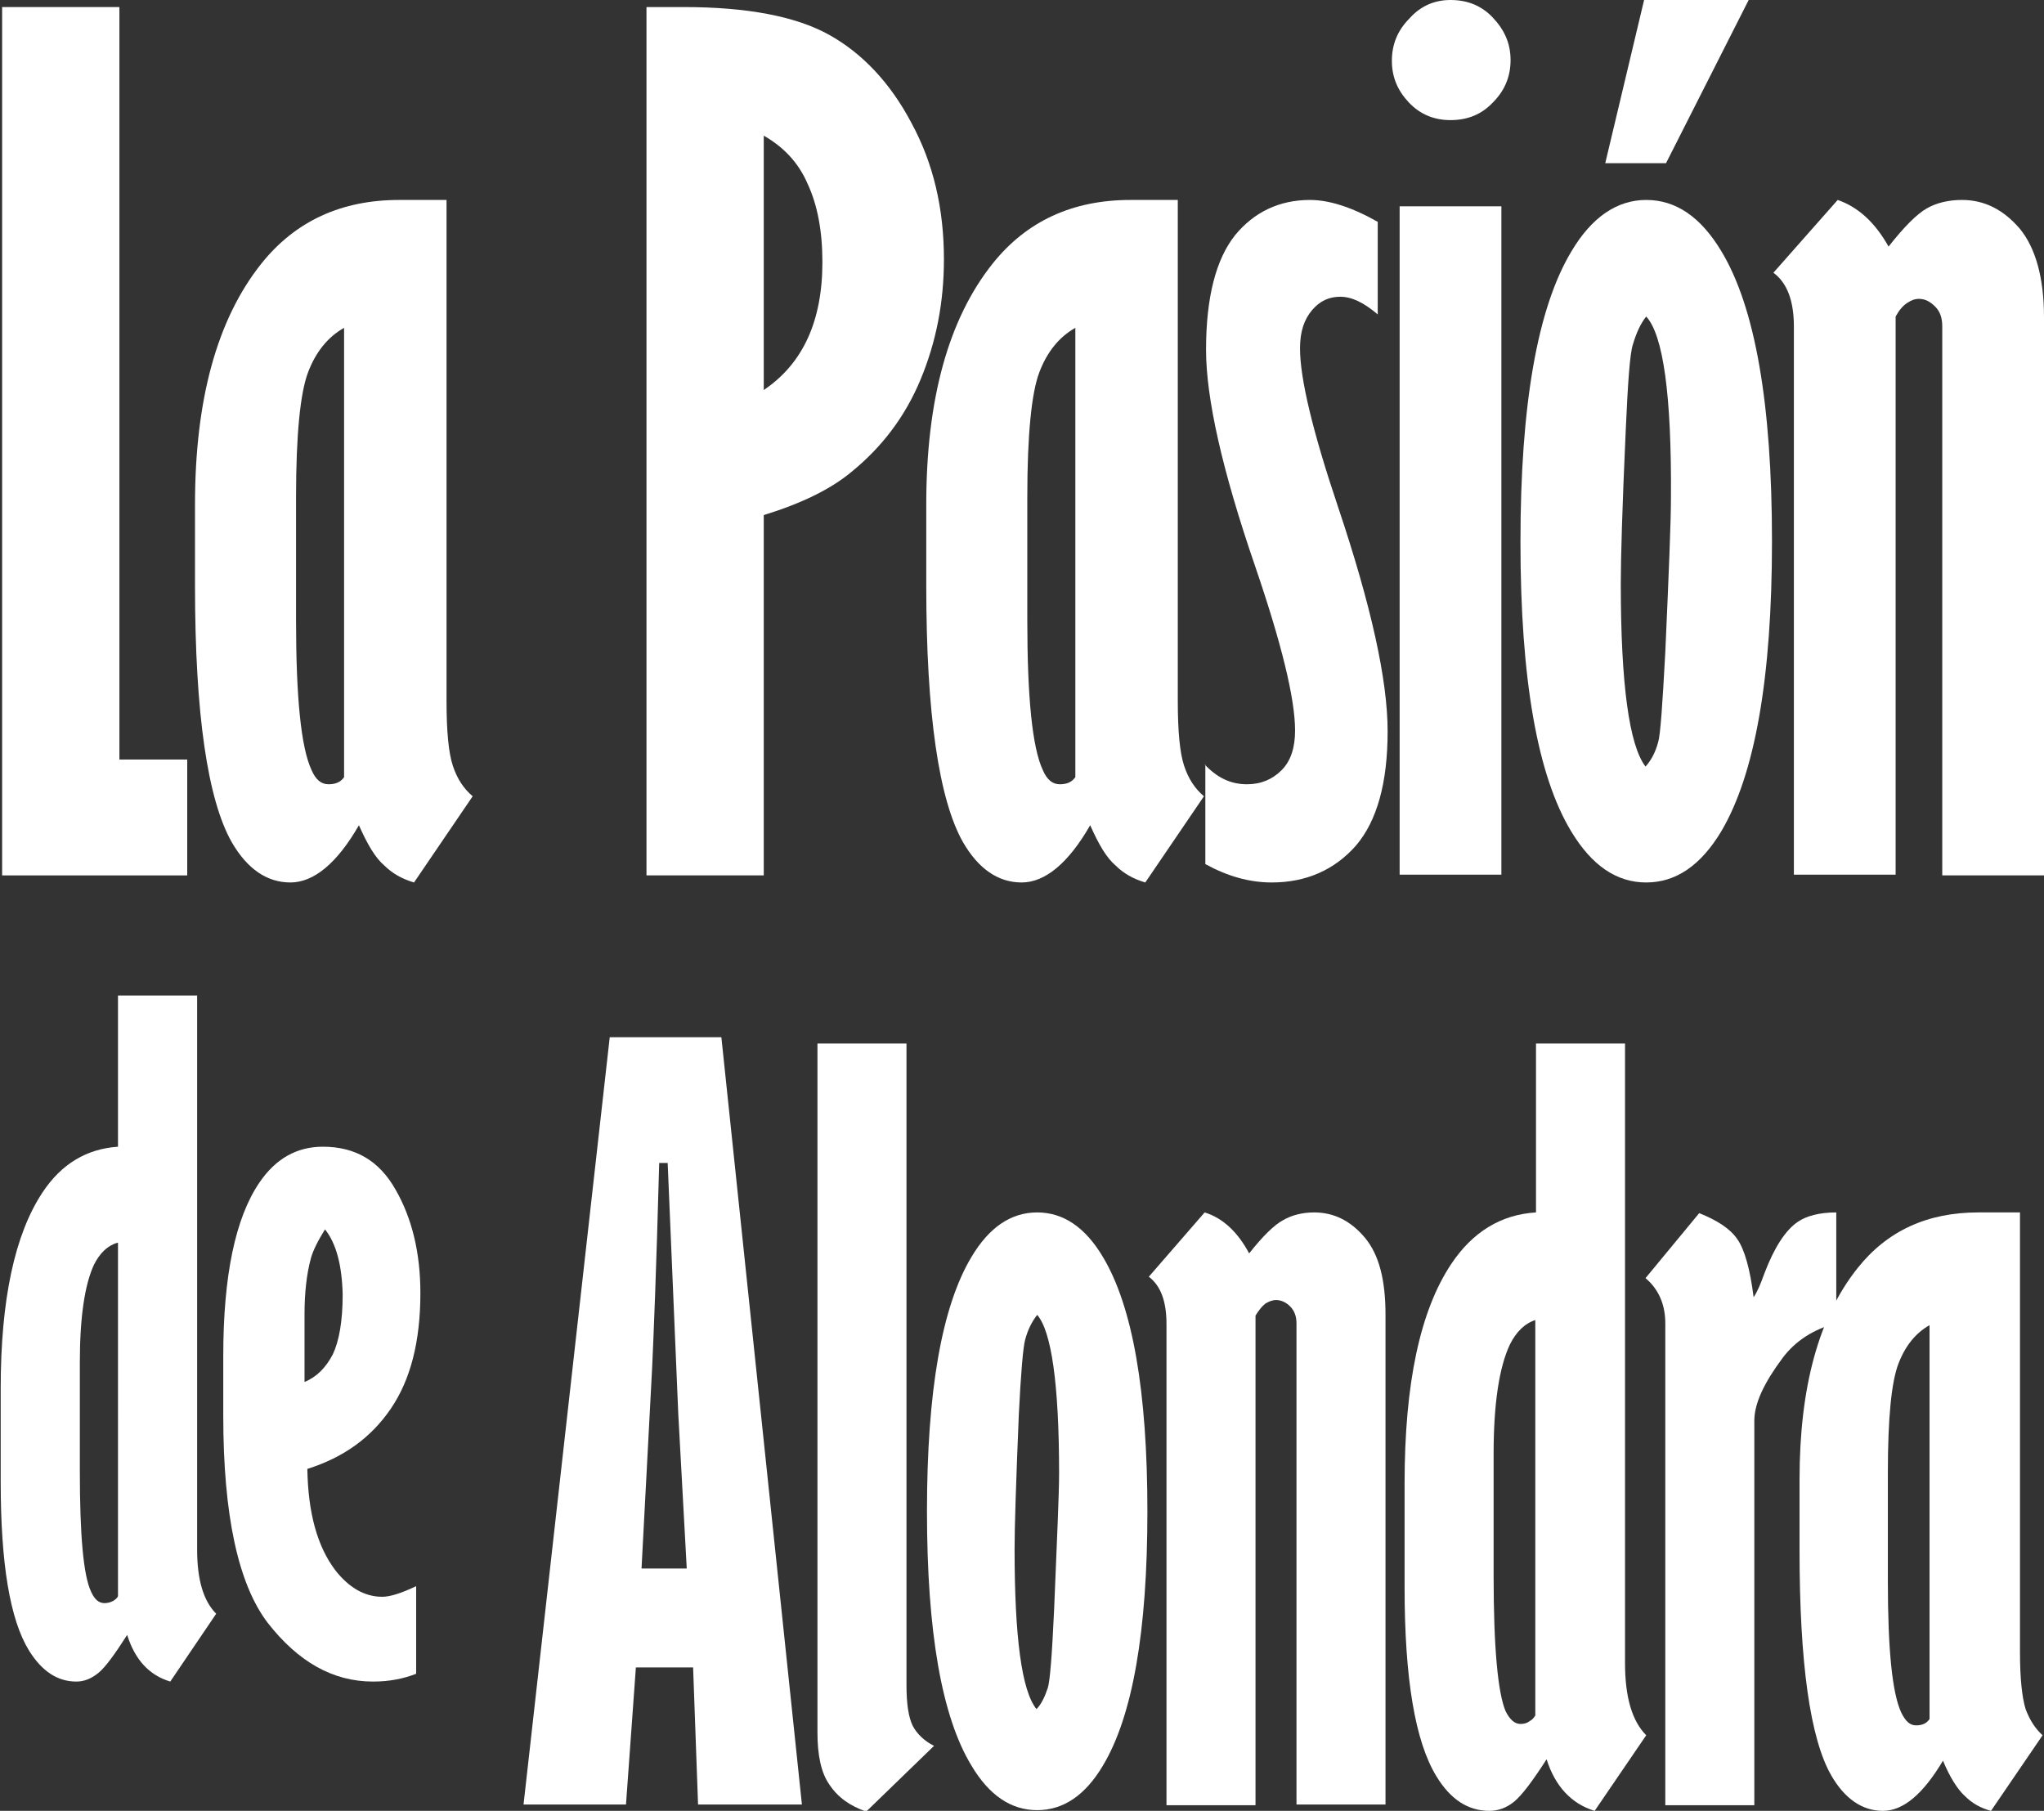
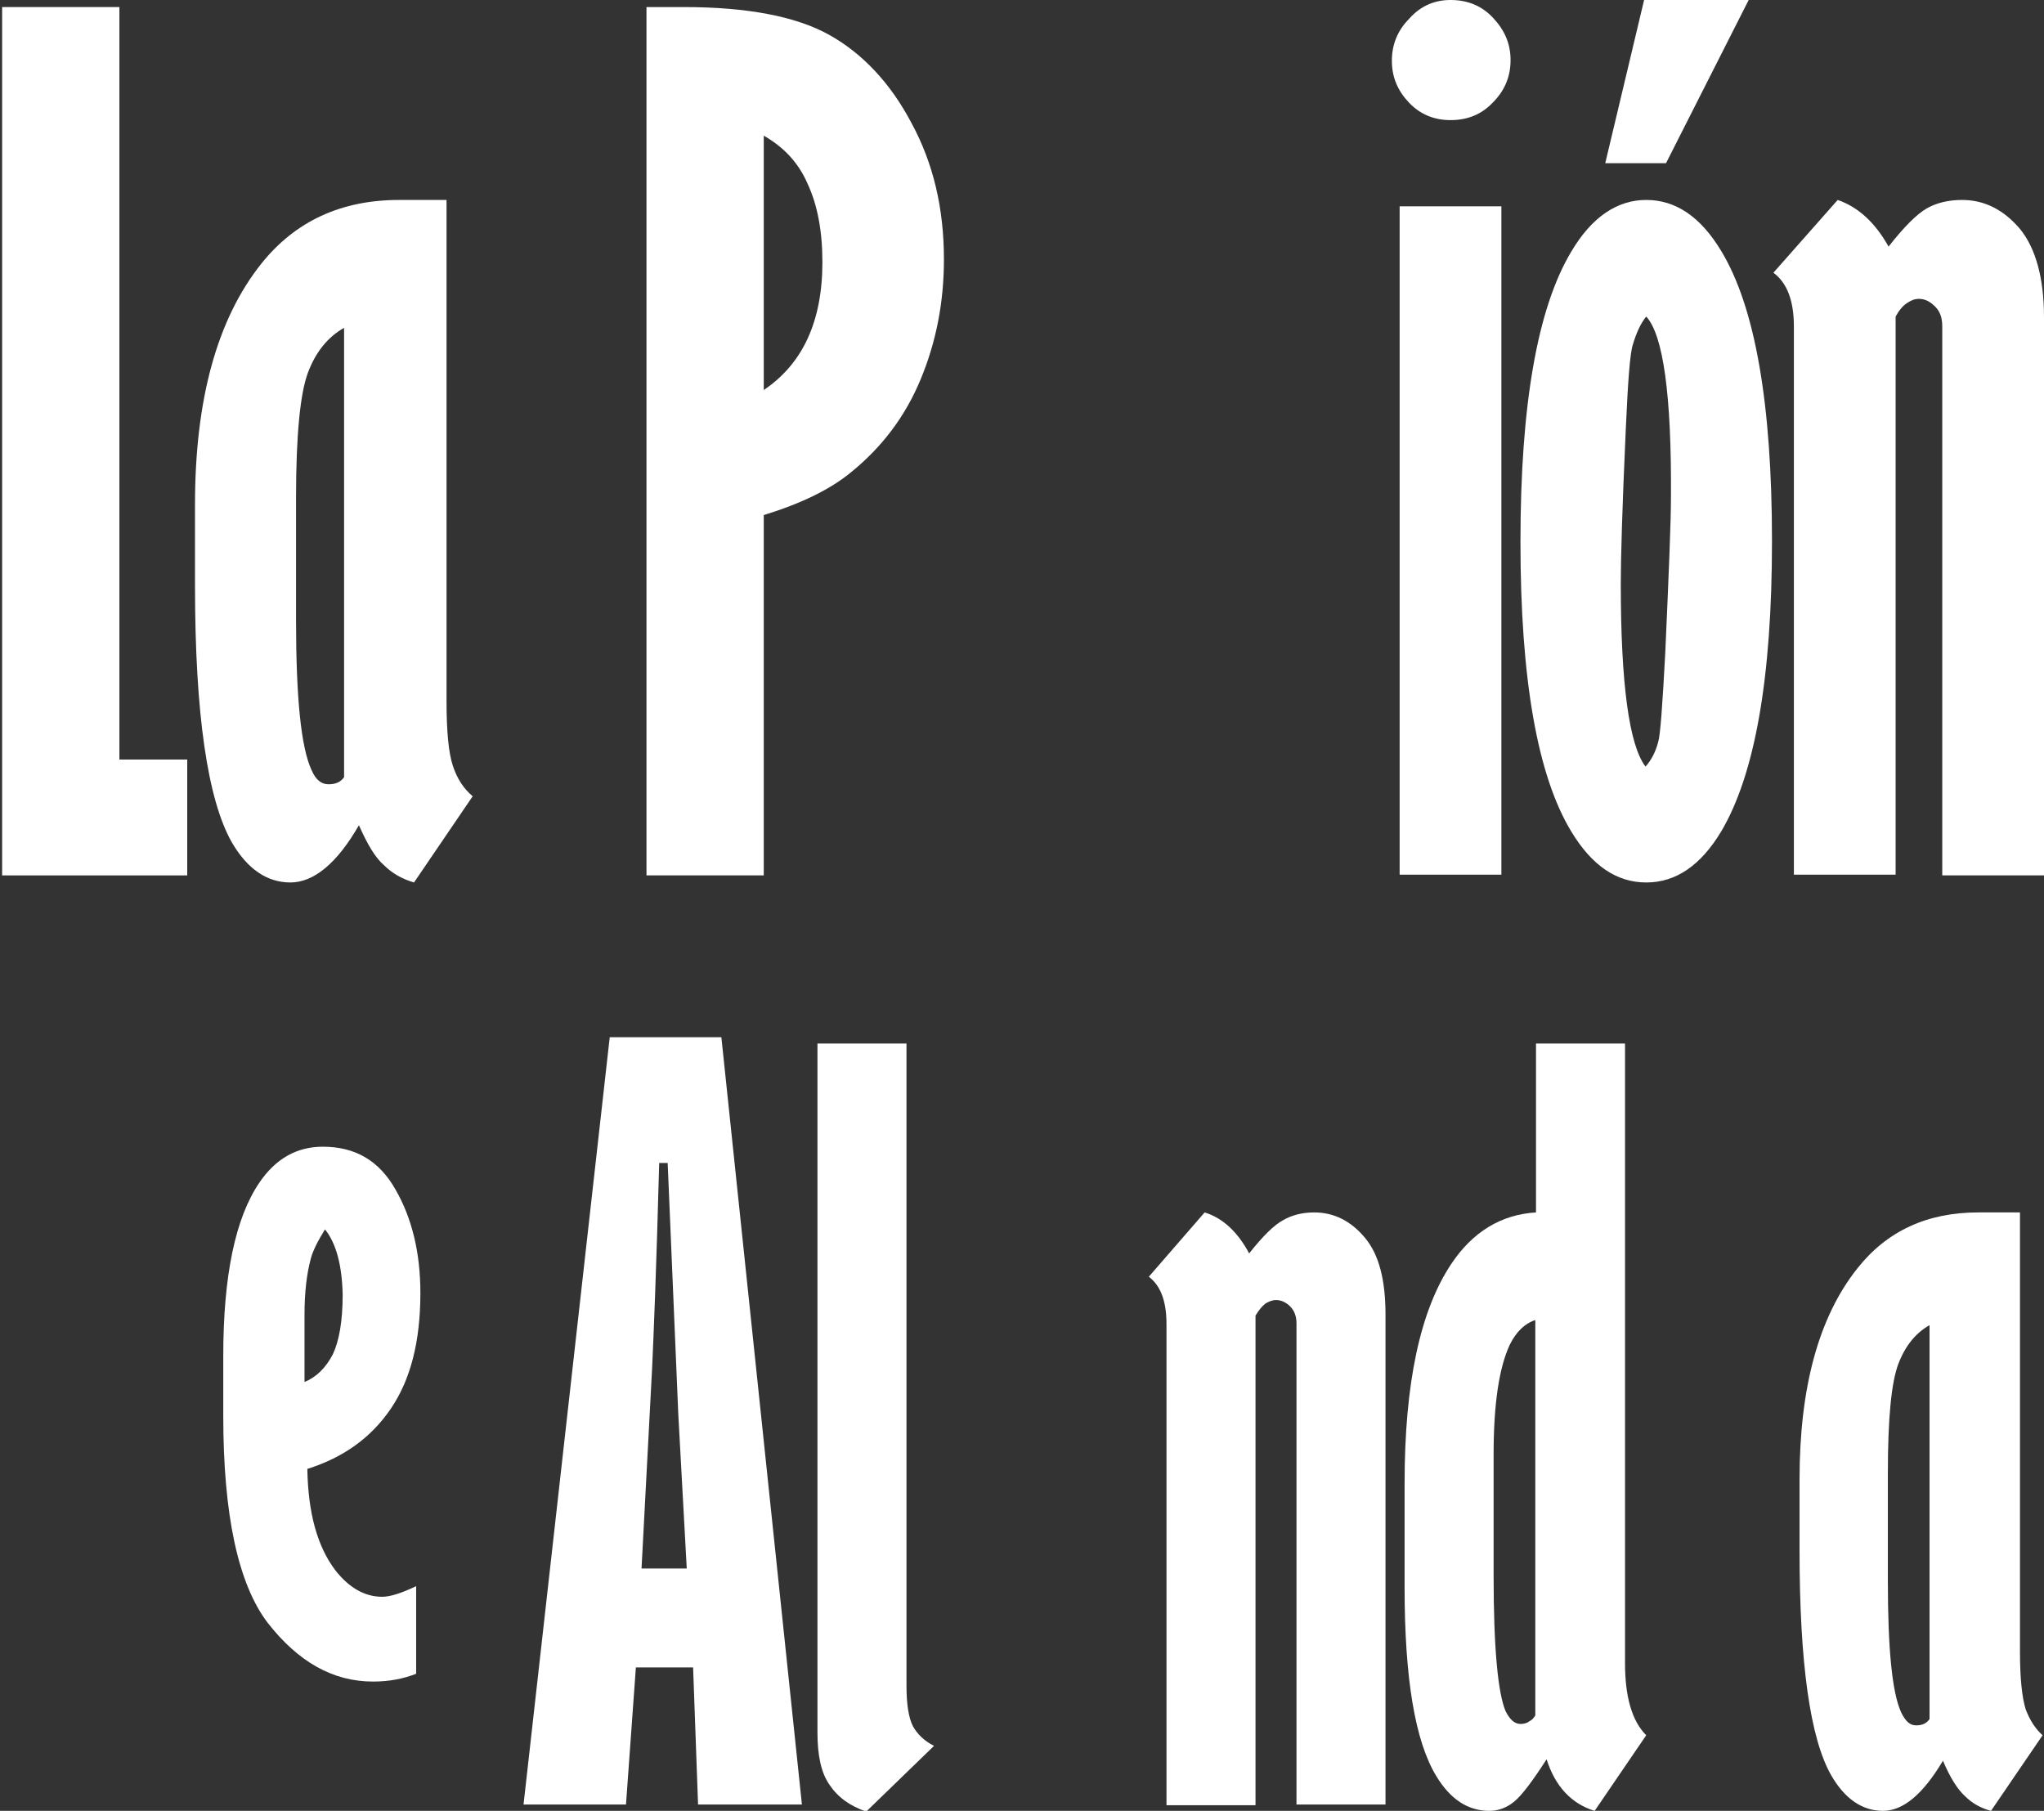
<svg xmlns="http://www.w3.org/2000/svg" id="Capa_1" x="0px" y="0px" viewBox="0 0 289.3 256.3" style="enable-background:new 0 0 289.3 256.3;" xml:space="preserve">
  <rect x="0" y="0" width="289.3" height="256.3" fill="#333333" stroke="none" />
  <style type="text/css">	.st0{fill:#FFFFFF;}</style>
  <g>
    <path class="st0" d="M0.3,1h16.6v106.5h9.6v16.4H0.3V1z" />
    <path class="st0" d="M50.8,116.8c-3.1,5.4-6.4,8.1-9.7,8.1c-3.3,0-6.1-1.9-8.3-5.7c-3.4-6-5.2-18.1-5.2-36.3V71.4  c0-14.8,3.1-26.2,9.4-34.1c4.8-6,11.3-9,19.5-9h6.7v70.9c0,4.4,0.3,7.4,0.9,9.2c0.6,1.8,1.5,3.2,2.8,4.3l-8.3,12.2  c-1.7-0.5-3.1-1.3-4.2-2.4C53.1,121.4,52,119.5,50.8,116.8z M48.7,46.4c-2.3,1.3-4,3.4-5.1,6.3c-1.1,2.9-1.7,8.8-1.7,17.7v17.3  c0,11,0.7,18.1,2.2,21.3c0.6,1.4,1.4,2,2.4,2c1,0,1.7-0.3,2.2-1V46.4z" />
    <path class="st0" d="M91.5,1h5.3c8.9,0,15.8,1.3,20.5,3.9c4.7,2.6,8.7,6.8,11.7,12.5c3.1,5.7,4.6,12.1,4.6,19.3  c0,6.1-1.1,11.7-3.3,17c-2.2,5.3-5.5,9.6-9.8,13.1c-3,2.5-7.2,4.5-12.4,6.1v51H91.5V1z M108.1,19.2v36c5.5-3.7,8.3-9.7,8.3-18.1  c0-4.4-0.7-8.1-2.1-11.1C113,23,110.9,20.8,108.1,19.2z" />
-     <path class="st0" d="M154.3,116.8c-3.1,5.4-6.4,8.1-9.7,8.1c-3.3,0-6.1-1.9-8.3-5.7c-3.4-6-5.2-18.1-5.2-36.3V71.4  c0-14.8,3.1-26.2,9.4-34.1c4.8-6,11.3-9,19.5-9h6.7v70.9c0,4.4,0.3,7.4,0.9,9.2c0.6,1.8,1.5,3.2,2.8,4.3l-8.3,12.2  c-1.7-0.5-3.1-1.3-4.2-2.4C156.6,121.4,155.5,119.5,154.3,116.8z M152.2,46.4c-2.3,1.3-4,3.4-5.1,6.3c-1.1,2.9-1.7,8.8-1.7,17.7  v17.3c0,11,0.7,18.1,2.2,21.3c0.6,1.4,1.4,2,2.4,2c1,0,1.7-0.3,2.2-1V46.4z" />
-     <path class="st0" d="M170.5,108.2c1.8,1.9,3.7,2.8,6,2.8c2,0,3.6-0.7,4.9-2c1.3-1.3,1.9-3.2,1.9-5.6c0-4.5-1.9-12.3-5.7-23.4  c-4.6-13.4-6.9-23.6-6.9-30.5c0-7.4,1.4-12.8,4.1-16.2c2.7-3.3,6.3-5,10.6-5c2.7,0,5.9,1,9.6,3.1v13.1c-2-1.7-3.7-2.5-5.3-2.5  c-1.6,0-2.9,0.6-4,1.9c-1.1,1.3-1.7,3-1.7,5.4c0,4.3,1.8,11.8,5.4,22.5c4.7,14,7,24.5,7,31.7c0,7.3-1.5,12.7-4.5,16.2  c-3,3.4-7,5.2-11.9,5.2c-3.2,0-6.3-0.9-9.4-2.6V108.2z" />
    <path class="st0" d="M205.3,0c2.4,0,4.4,0.8,6,2.5c1.6,1.7,2.5,3.6,2.5,6c0,2.3-0.8,4.3-2.5,6c-1.6,1.7-3.6,2.5-6,2.5  c-2.3,0-4.3-0.8-5.9-2.5c-1.6-1.7-2.4-3.6-2.4-5.9c0-2.3,0.8-4.3,2.5-6C201.1,0.8,203.1,0,205.3,0z M198.1,29.2h14.4v94.6h-14.4  V29.2z" />
    <path class="st0" d="M233,28.3c4.2,0,7.7,2.4,10.6,7.2c4.8,7.9,7.2,21.6,7.2,41.1c0,19.3-2.4,33-7.2,41.1  c-2.9,4.8-6.4,7.2-10.6,7.2c-4.2,0-7.7-2.4-10.6-7.2c-4.8-7.9-7.2-21.6-7.2-41c0-19.4,2.4-33.1,7.2-41.1  C225.3,30.7,228.9,28.3,233,28.3z M232.7,0h14.8l-11.7,23.1h-8.6L232.7,0z M233,44.8c-0.8,1-1.4,2.3-1.9,4c-0.4,1.2-0.7,5.3-1,12.1  c-0.5,11-0.7,18.2-0.7,21.7c0,14.3,1.2,22.9,3.5,25.9c0.8-0.9,1.4-2,1.8-3.5c0.3-1,0.6-5.2,1-12.7c0.5-11.2,0.8-18.5,0.8-21.9  C236.6,55.9,235.4,47.4,233,44.8z" />
    <path class="st0" d="M260.1,28.3c2.9,1,5.3,3.2,7.2,6.6c2.2-2.8,4-4.6,5.4-5.4c1.4-0.8,3.1-1.2,5-1.2c3.2,0,5.9,1.4,8.2,4.1  c2.2,2.7,3.4,6.9,3.4,12.5v79h-14.4V46.2c0-1.2-0.3-2.1-1-2.8c-0.7-0.7-1.4-1.1-2.3-1.1c-0.6,0-1.1,0.2-1.7,0.6  c-0.6,0.4-1.1,1-1.6,1.9v79h-14.4V46.2c0-3.7-1-6.2-2.9-7.6L260.1,28.3z" />
  </g>
  <g>
-     <path class="st0" d="M16.6,140.9h11.3v78.4c0,4.3,0.9,7.3,2.7,9.1l-6.5,9.6c-3-0.9-5-3.1-6.1-6.6c-1.8,2.8-3.1,4.6-4.1,5.4  c-1,0.8-2,1.2-3.1,1.2c-2.7,0-4.9-1.5-6.7-4.4c-2.7-4.4-4-12.3-4-23.9v-13.2c0-12.6,2-21.8,5.9-27.7c2.7-4.1,6.3-6.2,10.7-6.5  V140.9z M16.6,175.9c-1.4,0.4-2.5,1.5-3.3,3.1c-1.3,2.8-2,7.4-2,13.8v15.4c0,9.1,0.5,14.8,1.6,17.1c0.5,1.1,1.1,1.6,1.9,1.6  c0.4,0,0.8-0.1,1.2-0.3c0.3-0.2,0.6-0.4,0.7-0.7V175.9z" />
    <path class="st0" d="M58.9,236.9c-1.8,0.7-3.8,1.1-6.1,1.1c-5.7,0-10.6-2.8-14.9-8.3c-4.2-5.5-6.3-15.3-6.3-29.3v-8.5  c0-11.3,1.7-19.5,5.1-24.5c2.3-3.4,5.3-5.1,9-5.1c4.6,0,8,2,10.3,6.1c2.3,4,3.5,8.9,3.5,14.6c0,6.9-1.4,12.3-4.2,16.4  c-2.8,4.1-6.7,6.9-11.8,8.5c0.1,6.2,1.4,11,4,14.4c1.9,2.4,4.1,3.7,6.6,3.7c1.1,0,2.7-0.5,4.8-1.5V236.9z M46,174  c-1,1.6-1.7,3-2,4.1c-0.6,2.2-0.9,4.9-0.9,7.9v9.6c1.7-0.7,3-2,4-3.9c0.9-1.9,1.4-4.7,1.4-8.5C48.4,179.1,47.6,176,46,174z" />
    <path class="st0" d="M86.3,146.8h15.8l11.4,108.6H98.8L98.1,236H90l-1.4,19.4H74.1L86.3,146.8z M94.5,164.6h-1.2  c-0.4,15.1-0.8,24.7-1,29L90.8,222h6.4L96,200.1L94.5,164.6z" />
    <path class="st0" d="M115.7,147.7h12.6v90.8c0,2.7,0.3,4.6,0.9,5.8c0.6,1.1,1.6,2.1,3,2.8l-9.6,9.3c-2.3-0.8-4-2-5.2-3.8  c-1.2-1.7-1.7-4.2-1.7-7.4V147.7z" />
-     <path class="st0" d="M146.8,171.6c3.7,0,6.8,2.1,9.3,6.3c4.2,7,6.3,19,6.3,36c0,17-2.1,29-6.3,36c-2.5,4.2-5.6,6.3-9.3,6.3  s-6.8-2.1-9.3-6.3c-4.2-6.9-6.3-18.9-6.3-36c0-17,2.1-29,6.3-36C140,173.7,143.1,171.6,146.8,171.6z M146.8,186.1  c-0.7,0.9-1.3,2-1.7,3.5c-0.3,1.1-0.6,4.6-0.9,10.6c-0.4,9.7-0.6,16-0.6,19c0,12.5,1,20.1,3.1,22.7c0.7-0.7,1.2-1.8,1.6-3  c0.3-0.9,0.6-4.6,0.9-11.2c0.4-9.8,0.7-16.2,0.7-19.2C149.9,195.8,148.8,188.4,146.8,186.1z" />
    <path class="st0" d="M170.5,171.6c2.6,0.8,4.7,2.8,6.3,5.8c1.9-2.4,3.5-4,4.8-4.7c1.2-0.7,2.7-1.1,4.4-1.1c2.8,0,5.2,1.2,7.2,3.6  c2,2.4,2.9,6,2.9,10.9v69.3h-12.6v-68.1c0-1-0.3-1.8-0.9-2.4c-0.6-0.6-1.3-0.9-2-0.9c-0.5,0-1,0.2-1.5,0.5  c-0.5,0.4-0.9,0.9-1.4,1.7v69.3h-12.6v-68.1c0-3.2-0.8-5.4-2.5-6.7L170.5,171.6z" />
    <path class="st0" d="M217.4,147.7h12.6v87.7c0,4.8,1,8.2,3,10.2l-7.3,10.7c-3.3-1-5.6-3.5-6.8-7.3c-2,3.1-3.5,5.1-4.6,6  c-1.1,0.9-2.3,1.3-3.5,1.3c-3,0-5.5-1.6-7.5-4.9c-3-4.9-4.5-13.8-4.5-26.7v-14.8c0-14.1,2.2-24.4,6.6-31c3-4.5,7-7,12-7.3V147.7z   M217.4,186.8c-1.6,0.5-2.8,1.7-3.7,3.5c-1.5,3.2-2.3,8.3-2.3,15.5V223c0,10.2,0.6,16.6,1.7,19.2c0.6,1.2,1.3,1.8,2.1,1.8  c0.5,0,0.9-0.1,1.3-0.4c0.4-0.2,0.6-0.5,0.8-0.8V186.8z" />
-     <path class="st0" d="M248.2,183.6c0.5-0.7,1-1.9,1.5-3.3c1.4-3.7,3-6.2,4.8-7.4c1.2-0.8,3-1.3,5.4-1.3v15.7  c-3.2,0.8-5.8,2.5-7.6,4.9c-2.6,3.5-4,6.4-4,8.9v54.4h-12.6v-68.2c0-2.6-0.9-4.8-2.8-6.4l7.6-9.2c2.5,1,4.4,2.2,5.4,3.7  C246.9,176.8,247.7,179.6,248.2,183.6z" />
    <path class="st0" d="M275,249.2c-2.8,4.7-5.6,7.1-8.5,7.1c-2.9,0-5.4-1.7-7.3-5c-3-5.2-4.5-15.9-4.5-31.9v-10c0-13,2.7-23,8.2-29.9  c4.2-5.3,9.9-7.9,17.1-7.9h5.9v62.2c0,3.8,0.3,6.5,0.8,8.1c0.6,1.6,1.4,2.8,2.4,3.7l-7.3,10.7c-1.5-0.4-2.7-1.1-3.7-2.1  C277.1,253.3,276,251.6,275,249.2z M273.2,187.5c-2,1.1-3.5,2.9-4.5,5.5c-1,2.6-1.5,7.7-1.5,15.5v15.2c0,9.7,0.6,15.9,1.9,18.7  c0.6,1.2,1.2,1.8,2.1,1.8c0.9,0,1.5-0.3,1.9-0.9V187.5z" />
  </g>
</svg>